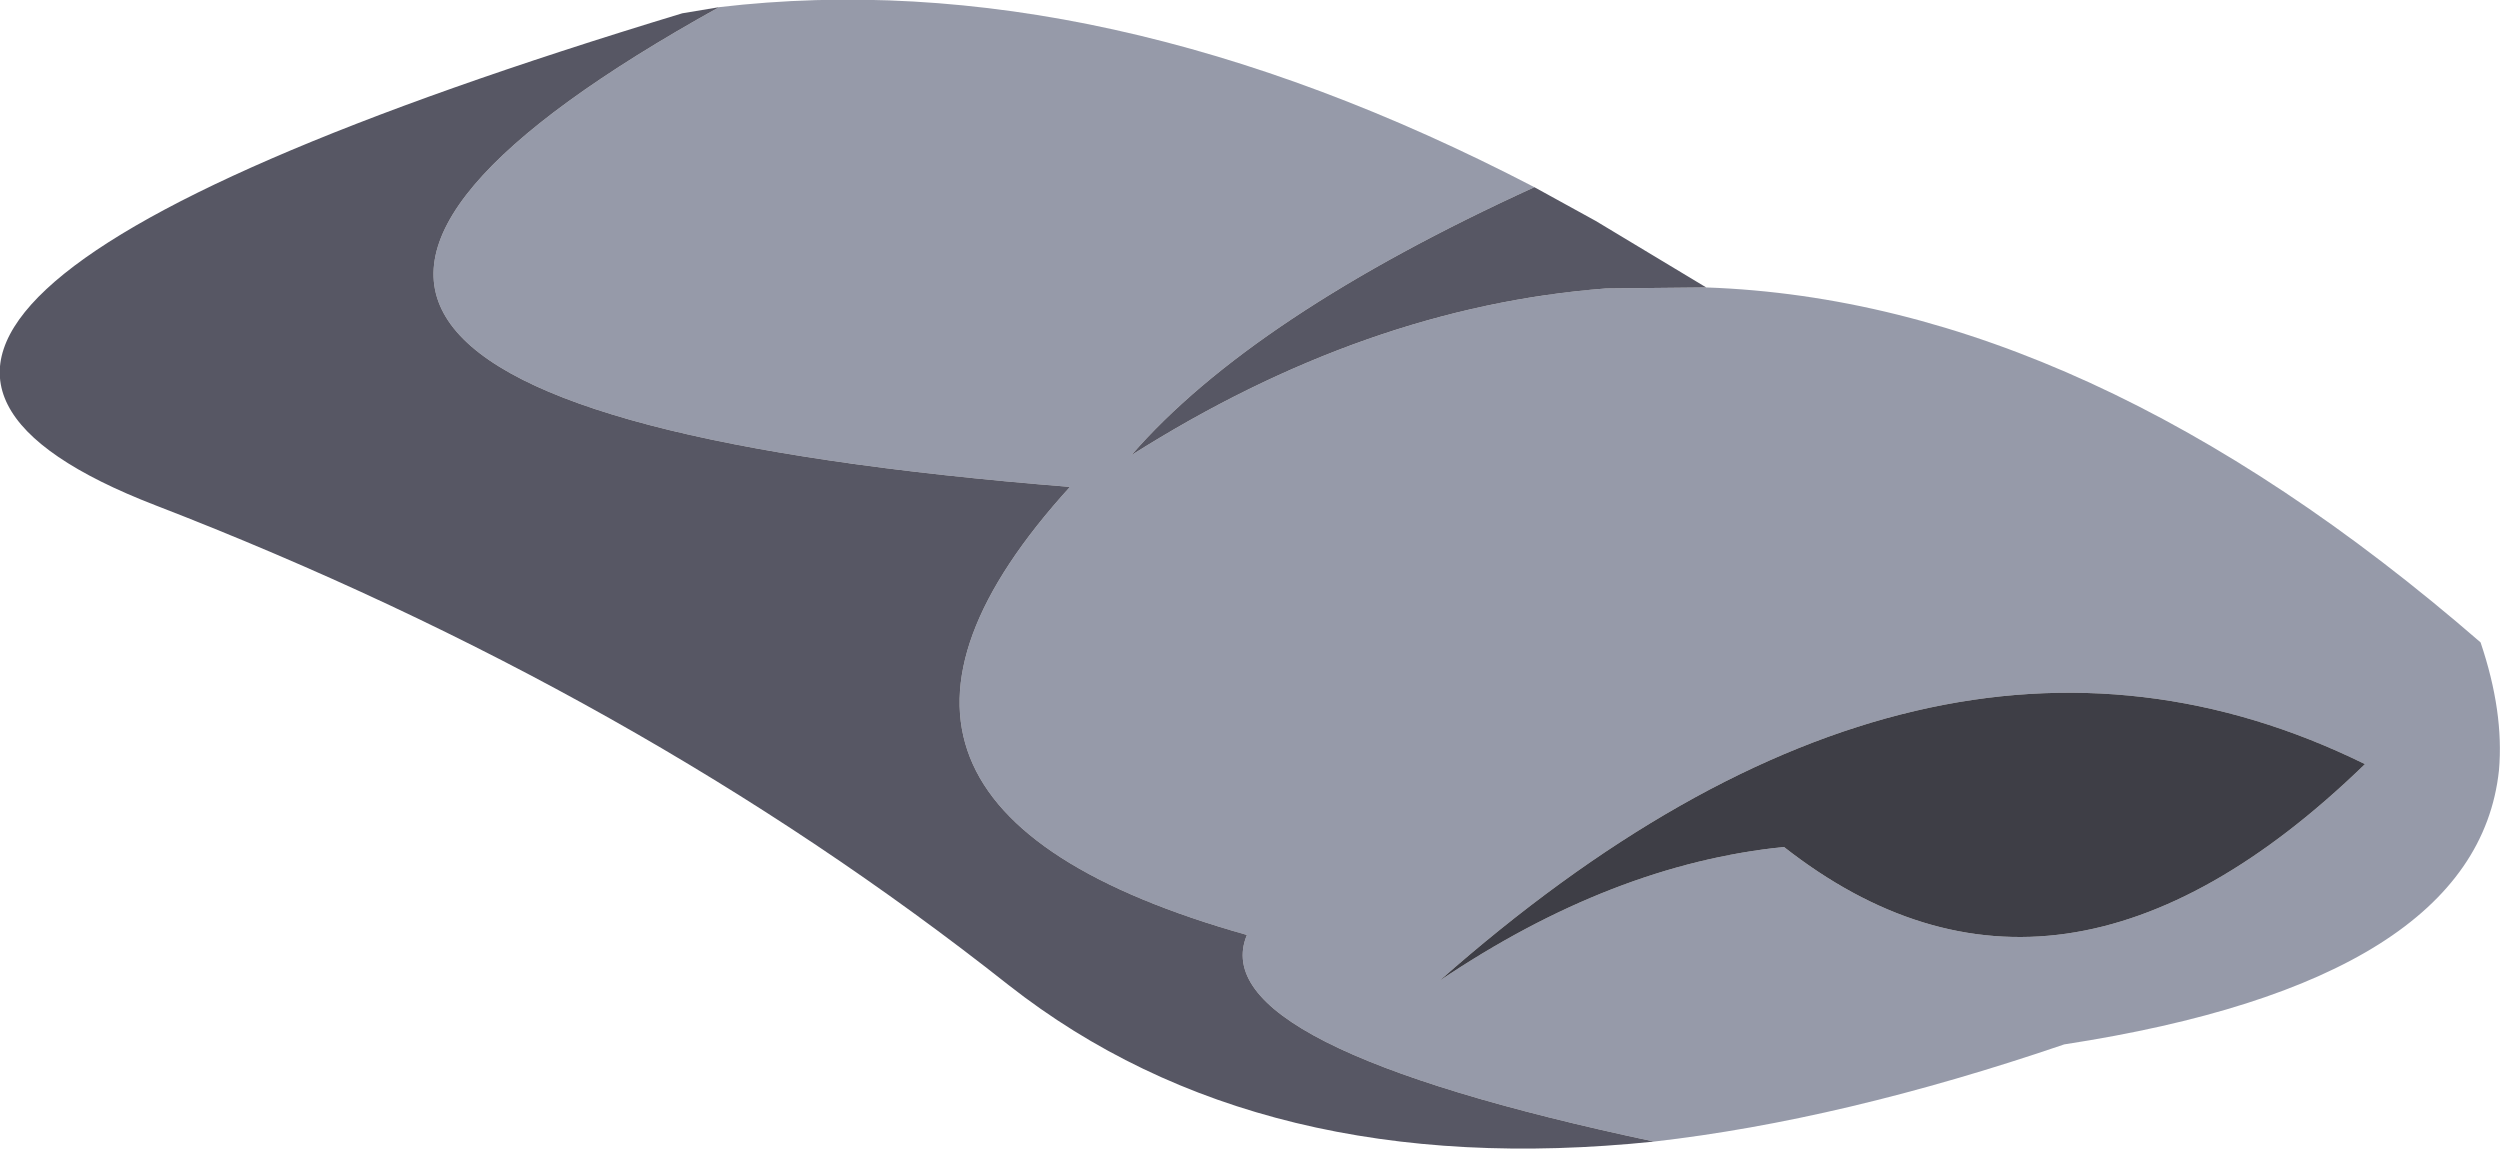
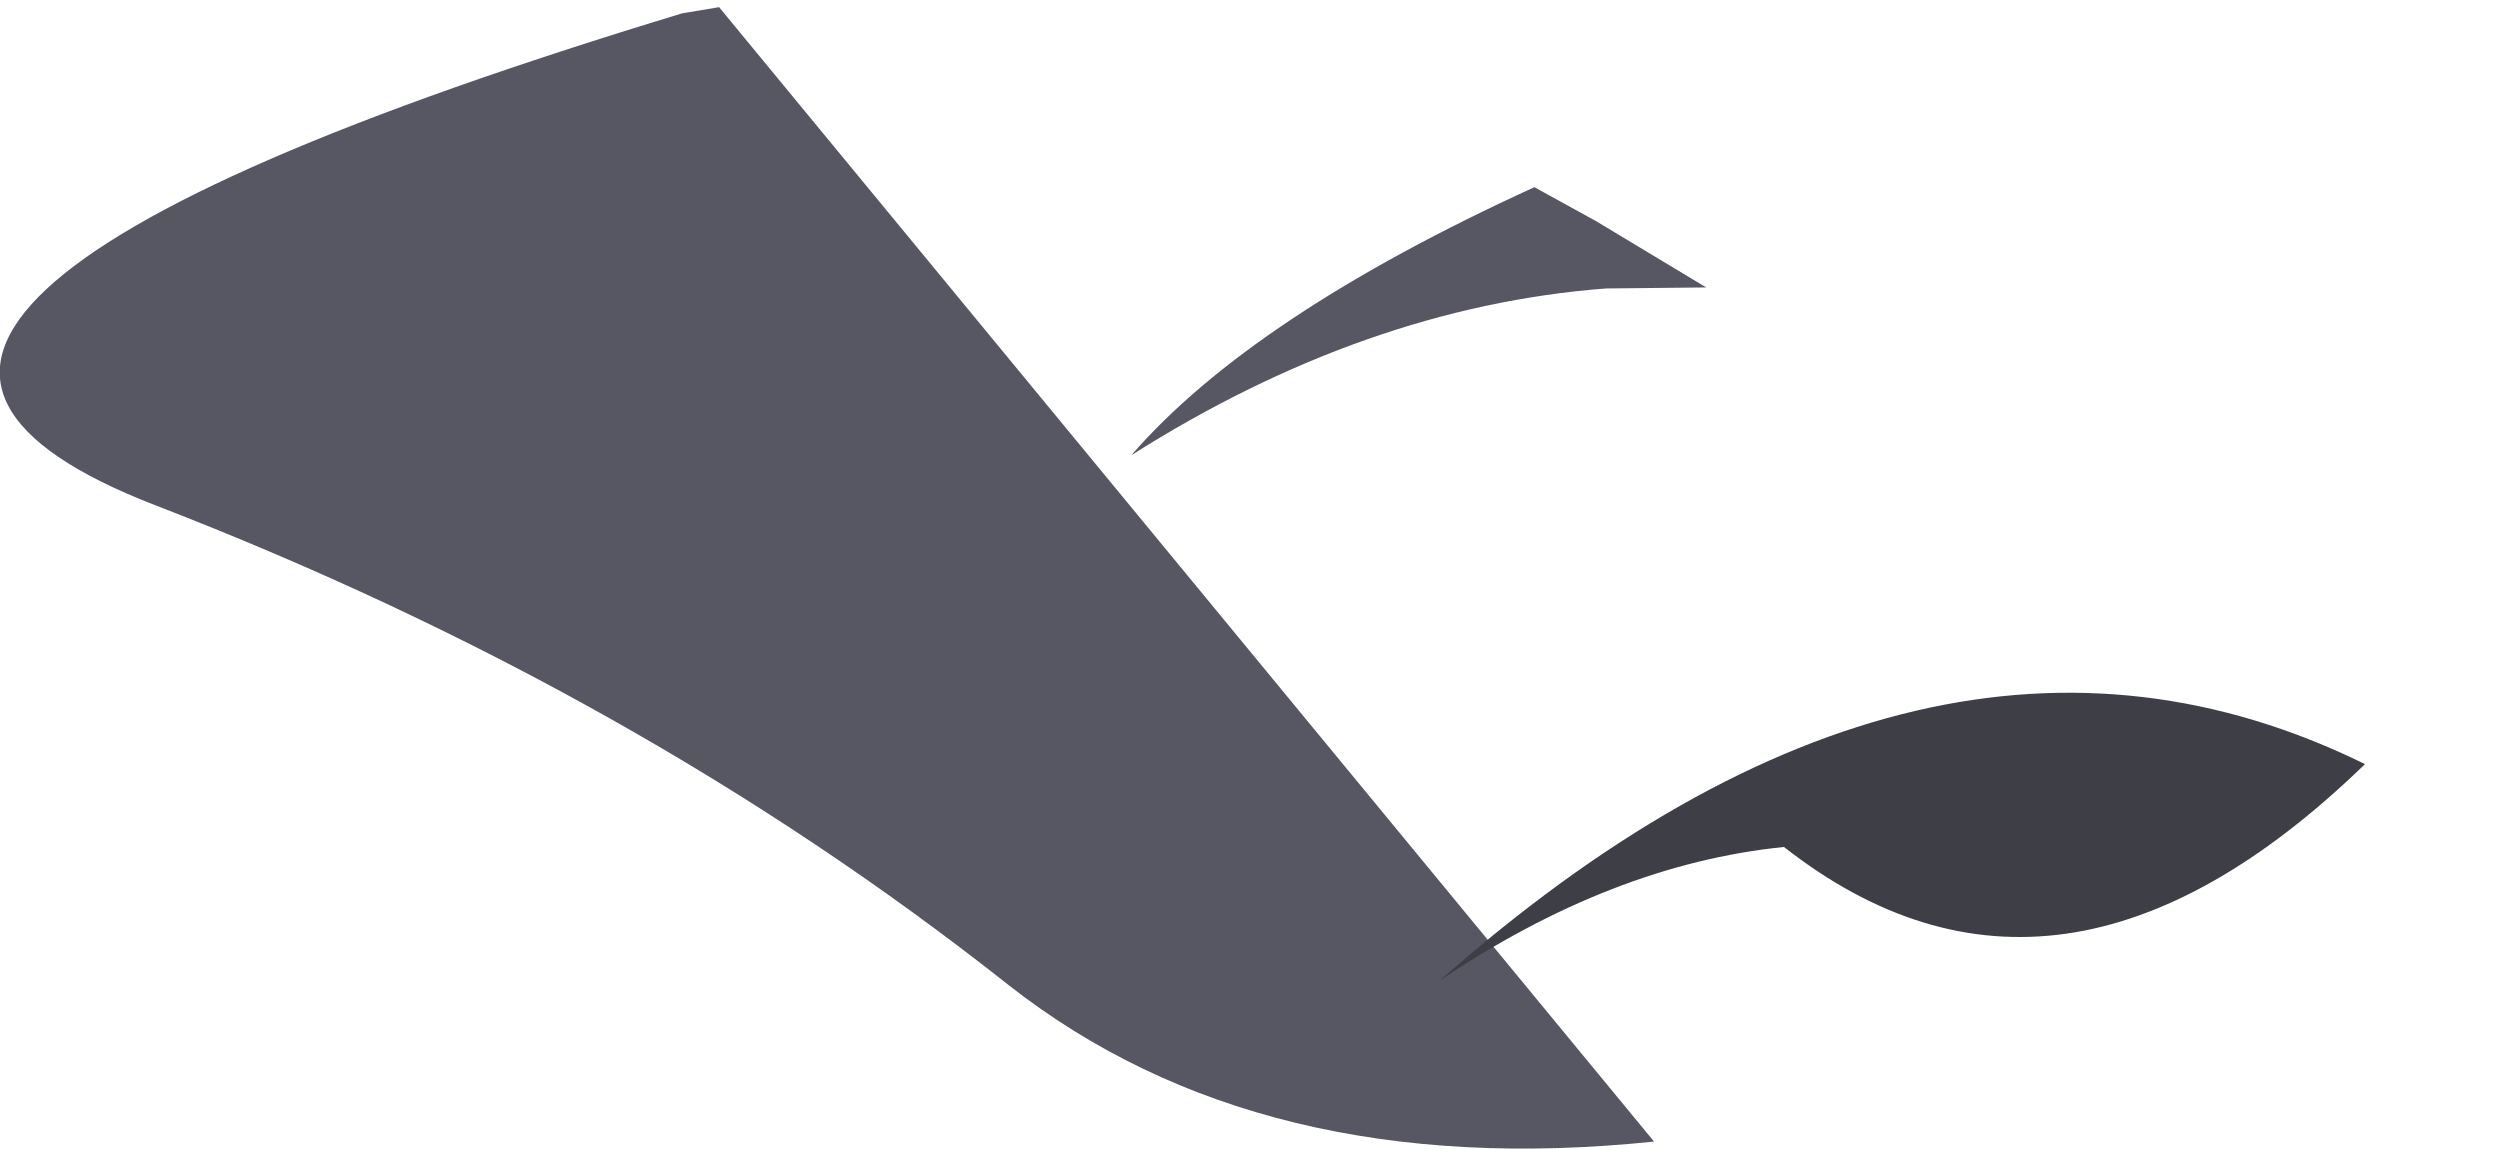
<svg xmlns="http://www.w3.org/2000/svg" height="56.15px" width="122.2px">
  <g transform="matrix(1.0, 0.0, 0.0, 1.0, 61.1, 28.05)">
-     <path d="M13.9 -18.9 Q0.1 -12.6 -5.8 -5.8 5.65 -13.05 17.4 -13.95 L22.3 -14.0 Q40.9 -13.35 60.15 3.35 61.3 6.75 61.05 9.6 59.95 19.9 39.8 23.0 28.95 26.7 19.75 27.75 -2.4 23.05 -0.15 17.65 -22.9 11.25 -8.8 -4.25 -60.75 -8.4 -25.95 -27.7 -7.25 -29.9 13.9 -18.9 M9.25 19.9 Q17.7 14.2 26.1 13.35 39.5 23.85 54.5 9.3 33.15 -1.2 9.25 19.9" fill="#969aa9" fill-rule="evenodd" stroke="none" />
-     <path d="M13.9 -18.9 L16.9 -17.25 22.3 -14.0 17.4 -13.95 Q5.65 -13.05 -5.8 -5.8 0.1 -12.6 13.9 -18.9 M19.75 27.75 Q0.5 29.75 -11.8 20.1 -29.95 5.75 -53.5 -3.35 -77.05 -12.45 -27.75 -27.4 L-25.95 -27.7 Q-60.75 -8.4 -8.8 -4.25 -22.9 11.25 -0.15 17.65 -2.4 23.05 19.75 27.75" fill="#575764" fill-rule="evenodd" stroke="none" />
+     <path d="M13.9 -18.9 L16.9 -17.25 22.3 -14.0 17.4 -13.95 Q5.65 -13.05 -5.8 -5.8 0.1 -12.6 13.9 -18.9 M19.75 27.75 Q0.5 29.75 -11.8 20.1 -29.95 5.75 -53.5 -3.35 -77.05 -12.45 -27.75 -27.4 L-25.95 -27.7 " fill="#575764" fill-rule="evenodd" stroke="none" />
    <path d="M9.25 19.9 Q33.15 -1.2 54.5 9.3 39.5 23.85 26.1 13.35 17.7 14.2 9.25 19.9" fill="#3e3e46" fill-rule="evenodd" stroke="none" />
  </g>
</svg>